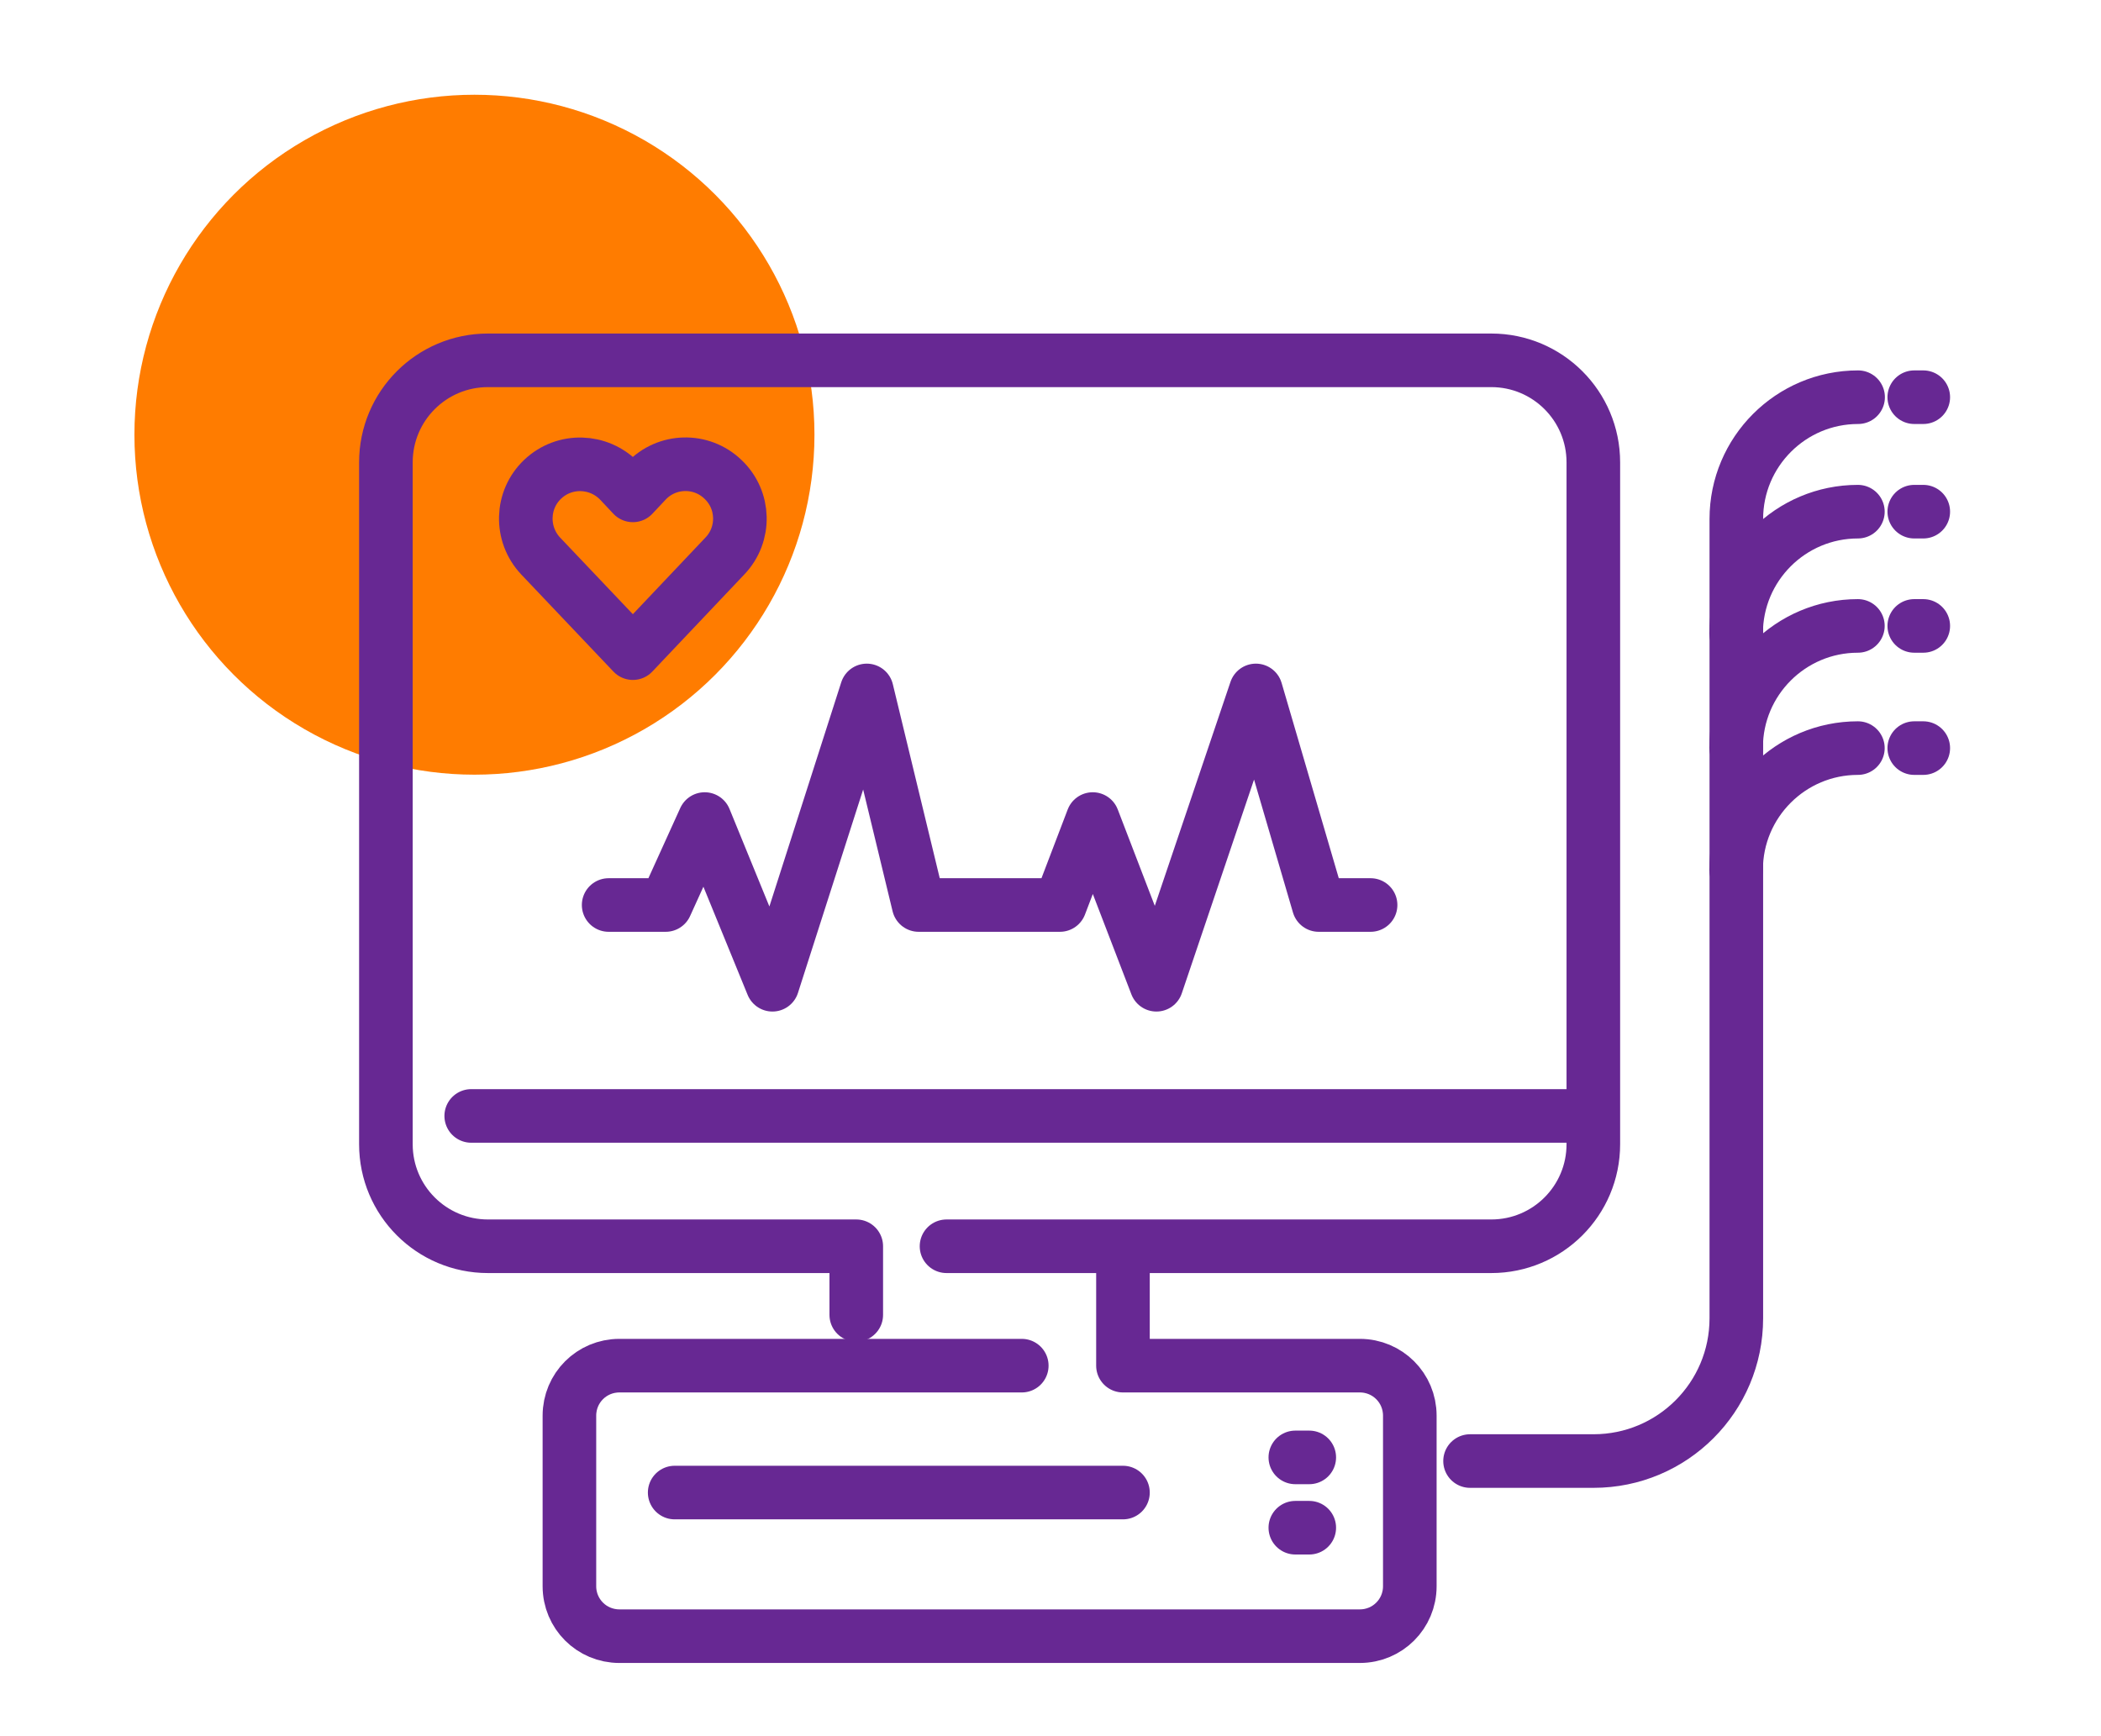
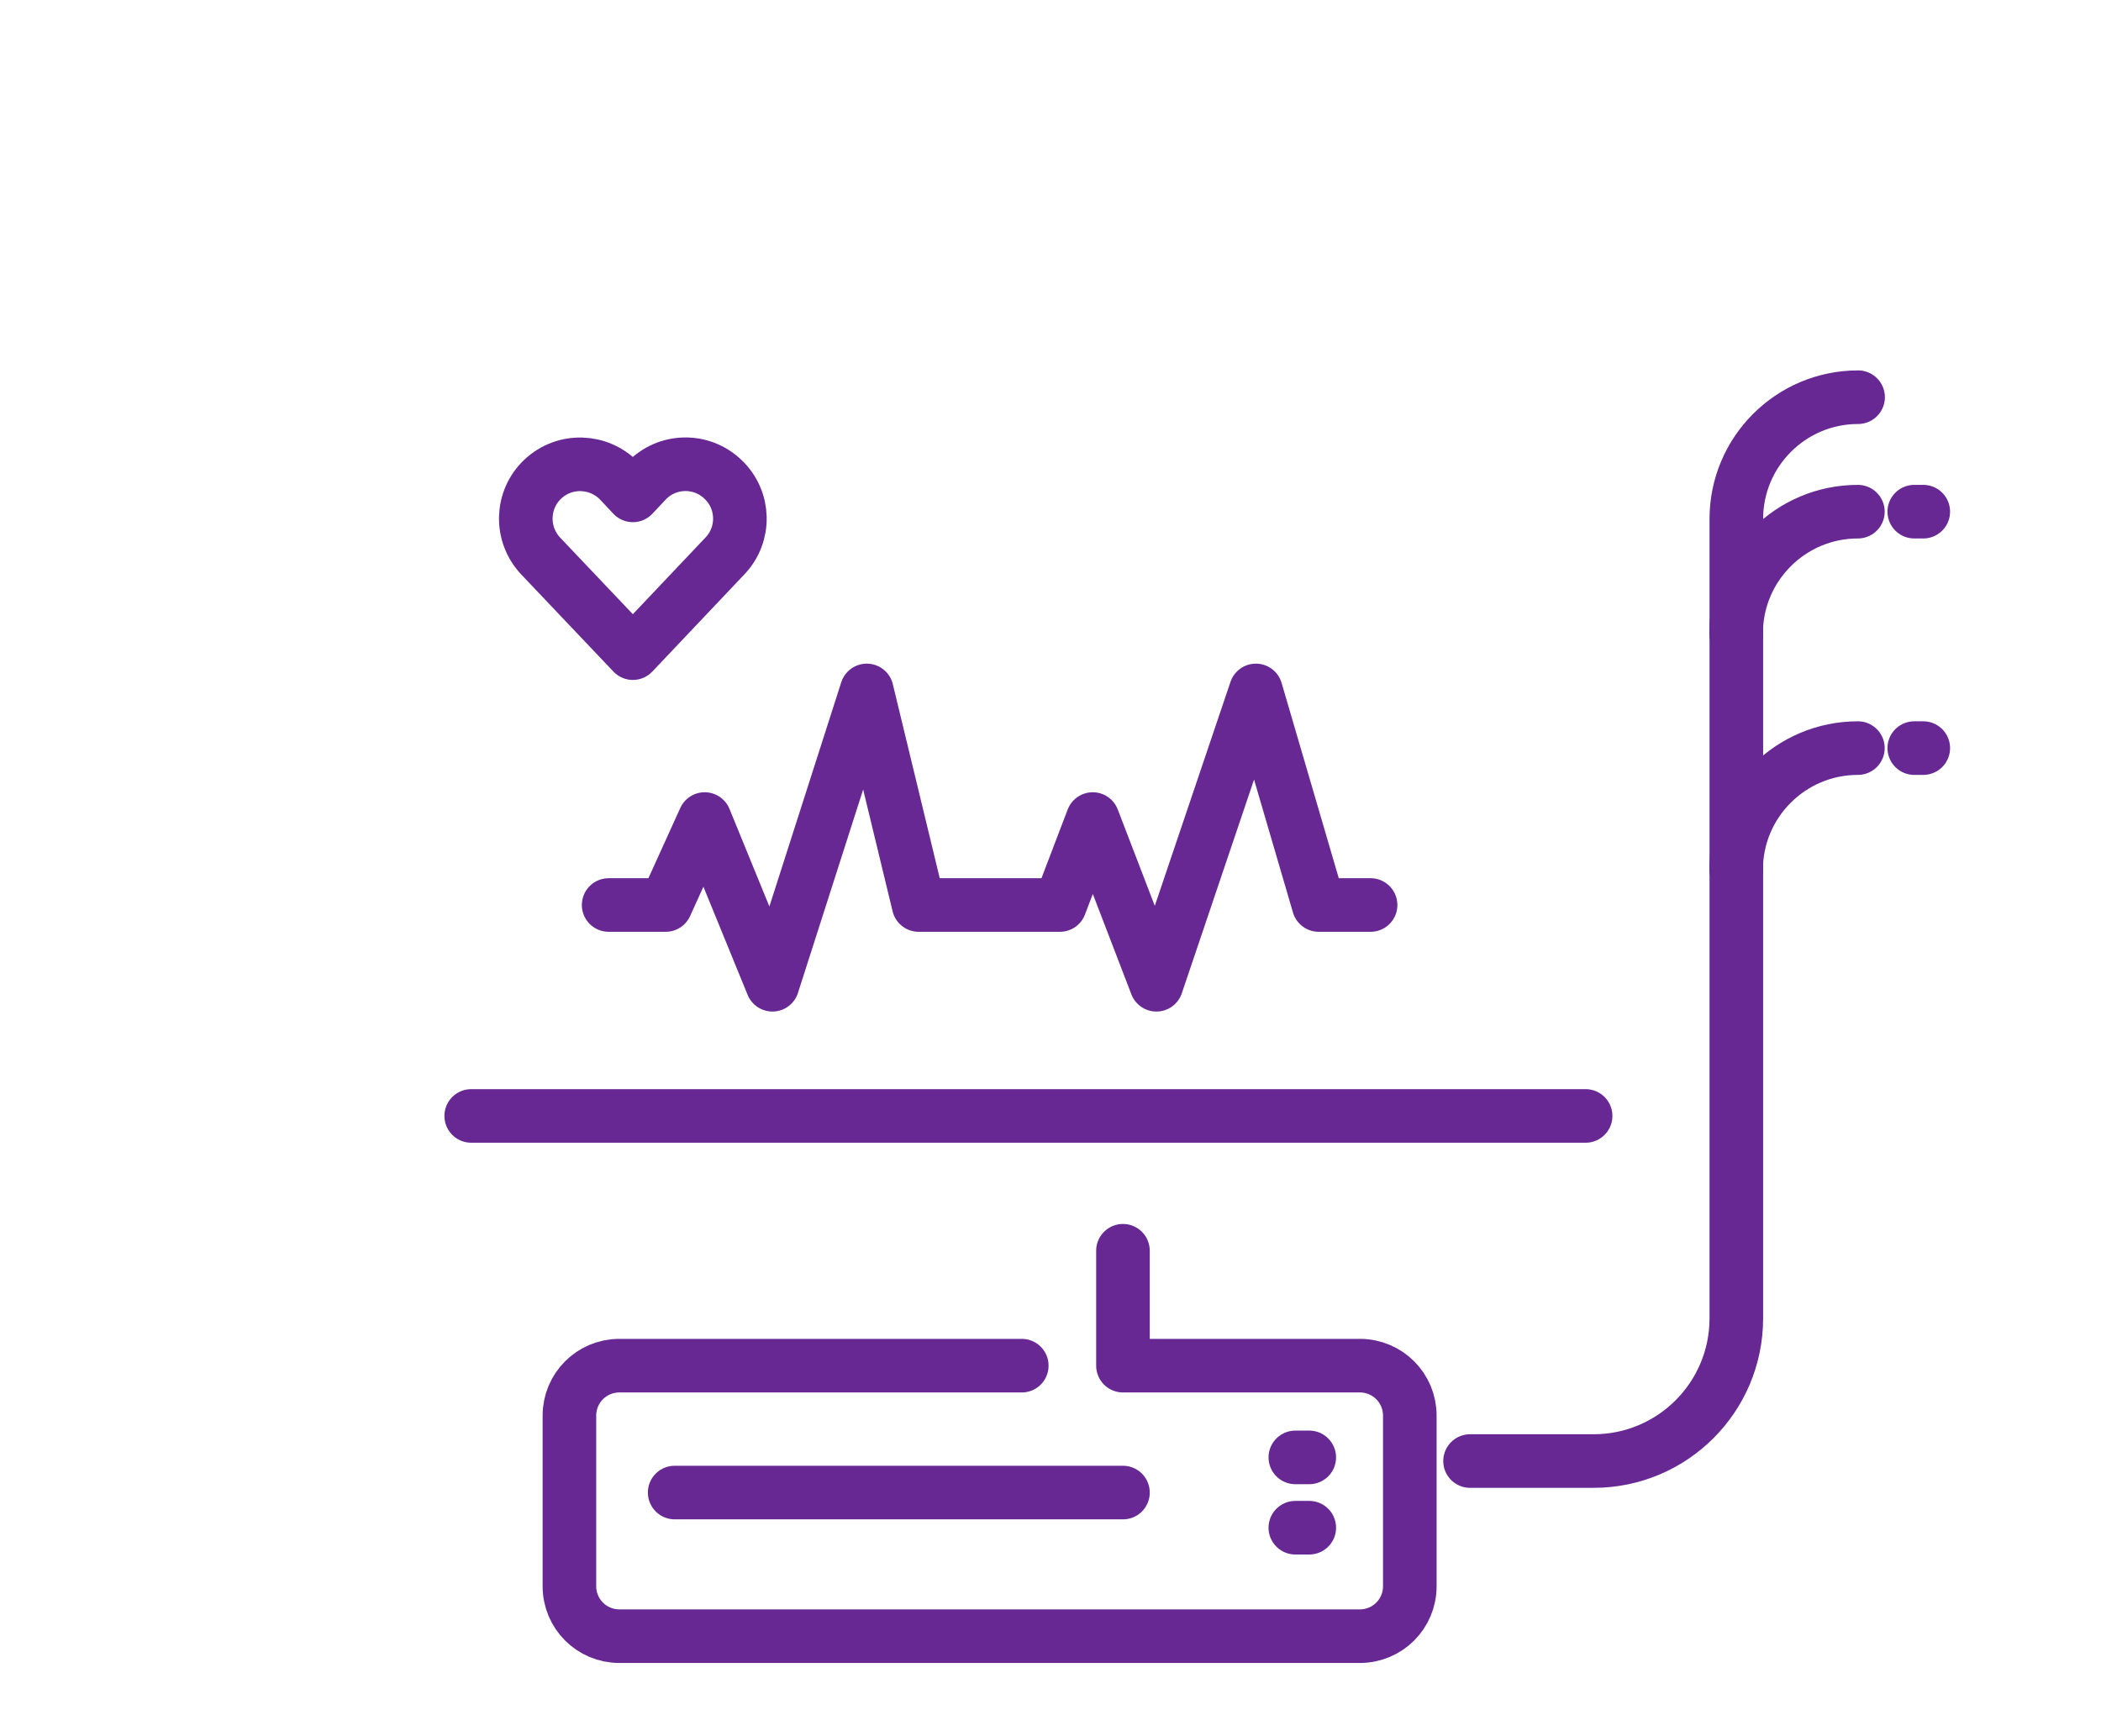
<svg xmlns="http://www.w3.org/2000/svg" version="1.1" id="Layer_1" x="0px" y="0px" viewBox="0 0 98 81" style="enable-background:new 0 0 98 81;" xml:space="preserve">
  <style type="text/css">
	.st0{fill:#FF7C00;}
	.st1{fill:none;stroke:#672893;stroke-width:2.5;stroke-linecap:round;stroke-linejoin:round;stroke-miterlimit:10;}
</style>
-   <circle class="st0" cx="22.13" cy="20.28" r="15.86" />
  <g>
    <path class="st1" d="M86.67,18.53c-3.14,0-5.68,2.55-5.68,5.68V61.5c0,3.68-2.98,6.66-6.66,6.66h-5.76" />
    <path class="st1" d="M80.98,29.55c0-3.14,2.55-5.68,5.68-5.68" />
-     <path class="st1" d="M80.98,34.88c0-3.14,2.55-5.68,5.68-5.68" />
    <path class="st1" d="M80.98,40.58c0-3.14,2.55-5.68,5.68-5.68" />
-     <path class="st1" d="M39.94,61.34v-3.2H22.76c-2.63,0-4.76-2.13-4.76-4.76V21.57c0-2.63,2.13-4.76,4.76-4.76h46.8   c2.63,0,4.76,2.13,4.76,4.76v31.81c0,2.63-2.13,4.76-4.76,4.76H44.15" />
    <path class="st1" d="M52.38,58.35v5.36h11.05c1.29,0,2.33,1.04,2.33,2.33V74c0,1.29-1.04,2.33-2.33,2.33H28.89   c-1.29,0-2.33-1.04-2.33-2.33v-7.96c0-1.29,1.04-2.33,2.33-2.33h18.77" />
    <line class="st1" x1="21.98" y1="52.06" x2="73.96" y2="52.06" />
    <line class="st1" x1="60.42" y1="67.99" x2="61.07" y2="67.99" />
    <line class="st1" x1="60.42" y1="71.27" x2="61.07" y2="71.27" />
    <line class="st1" x1="31.47" y1="69.63" x2="52.38" y2="69.63" />
    <path class="st1" d="M29.52,30.47l-4.3-4.53c-0.96-1.02-0.92-2.62,0.09-3.58c1.02-0.97,2.62-0.92,3.59,0.09l0.62,0.66l0.62-0.66   c0.96-1.02,2.57-1.06,3.58-0.09c1.02,0.96,1.06,2.57,0.09,3.58L29.52,30.47z" />
    <polyline class="st1" points="28.39,42.22 31.05,42.22 32.87,38.21 36.03,45.94 40.43,32.21 42.85,42.22 49.44,42.22 50.97,38.21    53.94,45.94 58.58,32.21 61.51,42.22 63.93,42.22  " />
-     <line class="st1" x1="89.29" y1="18.53" x2="89.71" y2="18.53" />
    <line class="st1" x1="89.29" y1="23.87" x2="89.71" y2="23.87" />
-     <line class="st1" x1="89.29" y1="29.2" x2="89.71" y2="29.2" />
    <line class="st1" x1="89.29" y1="34.9" x2="89.71" y2="34.9" />
  </g>
</svg>